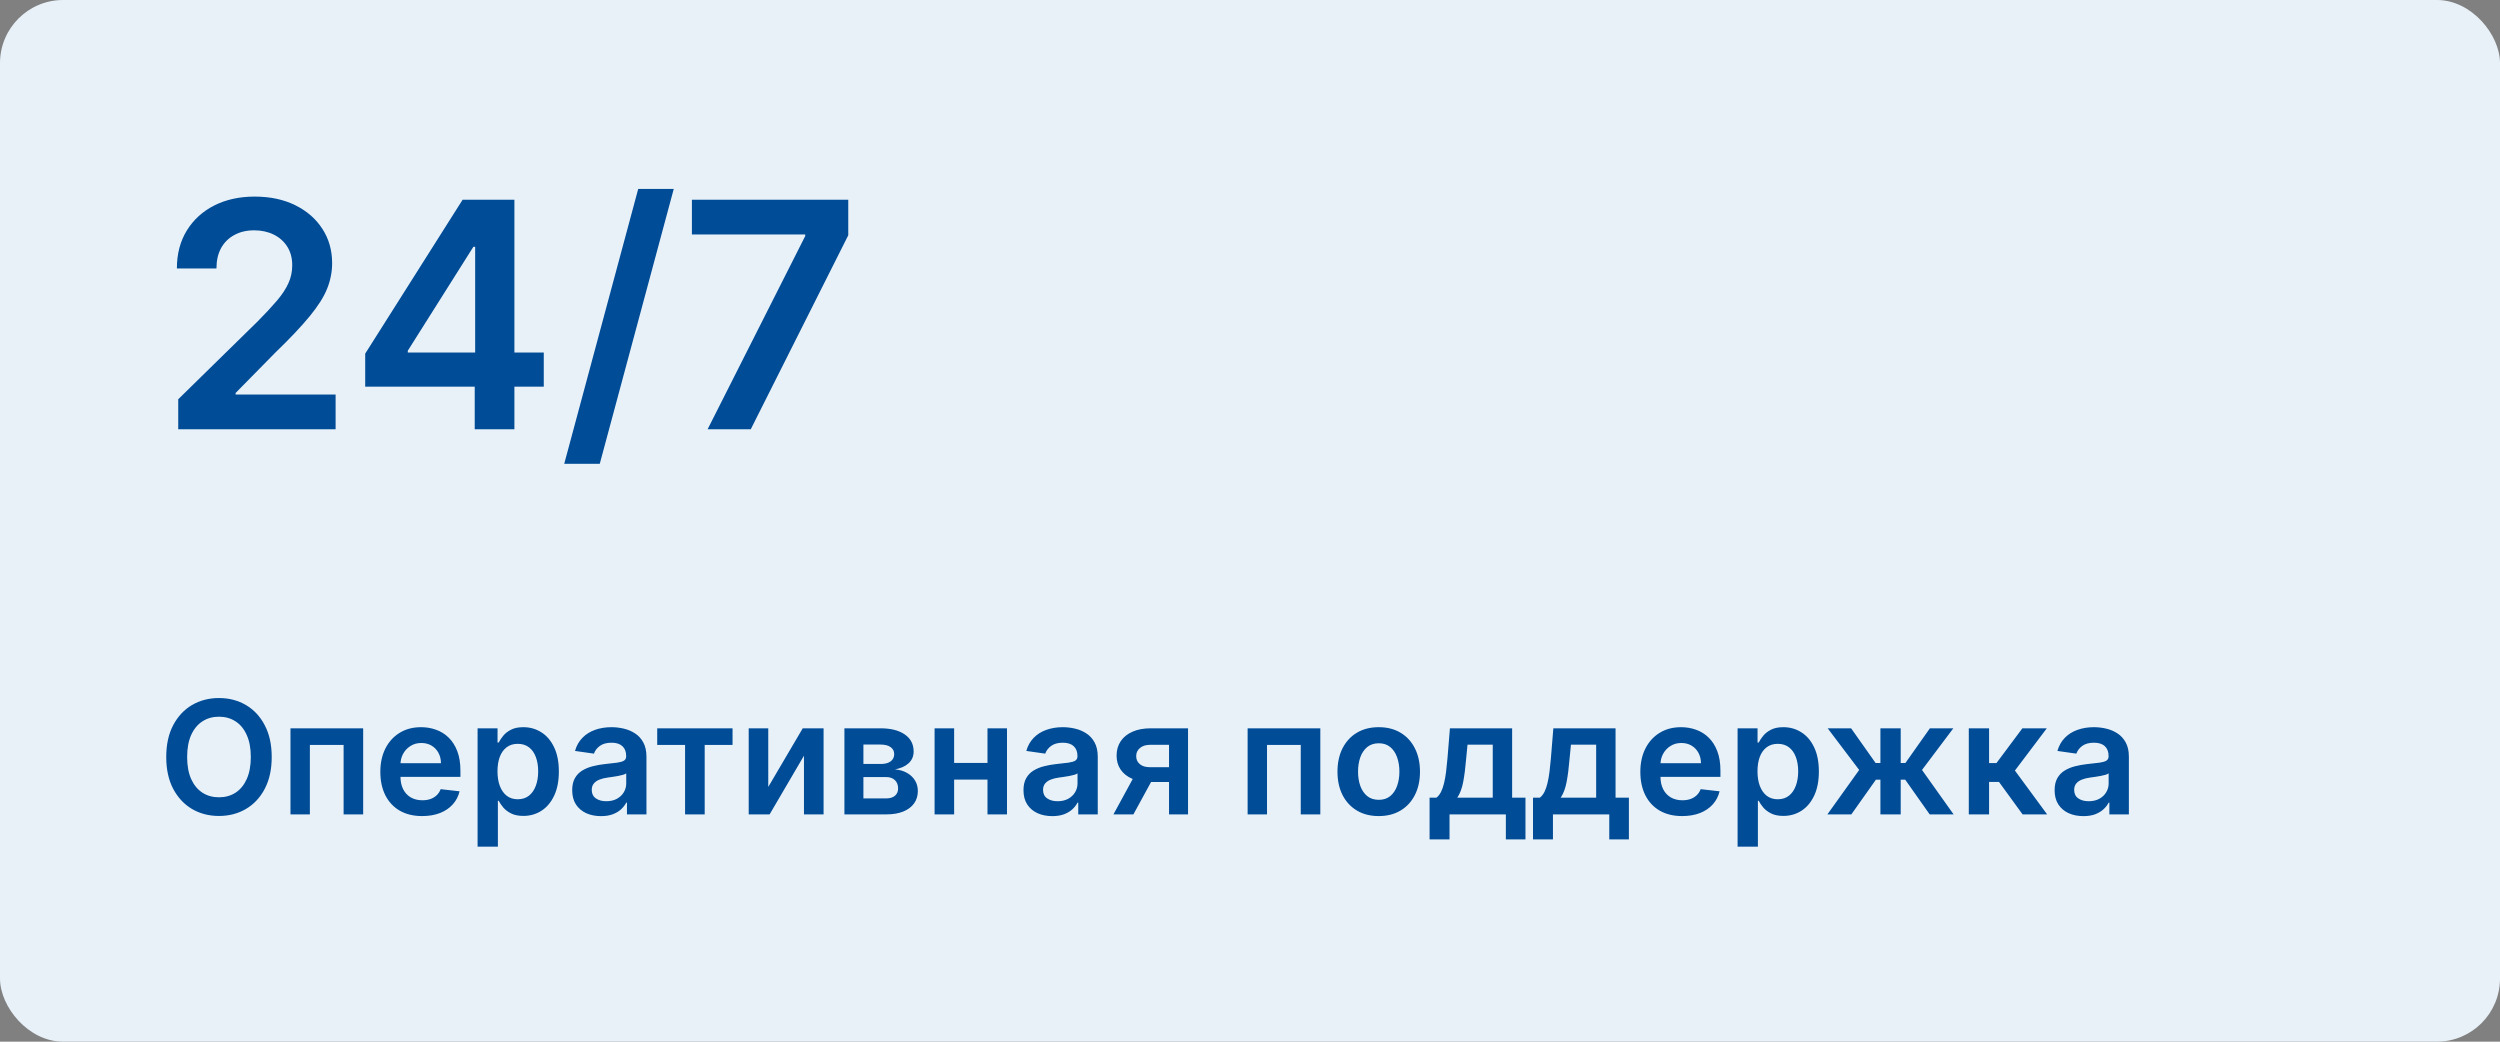
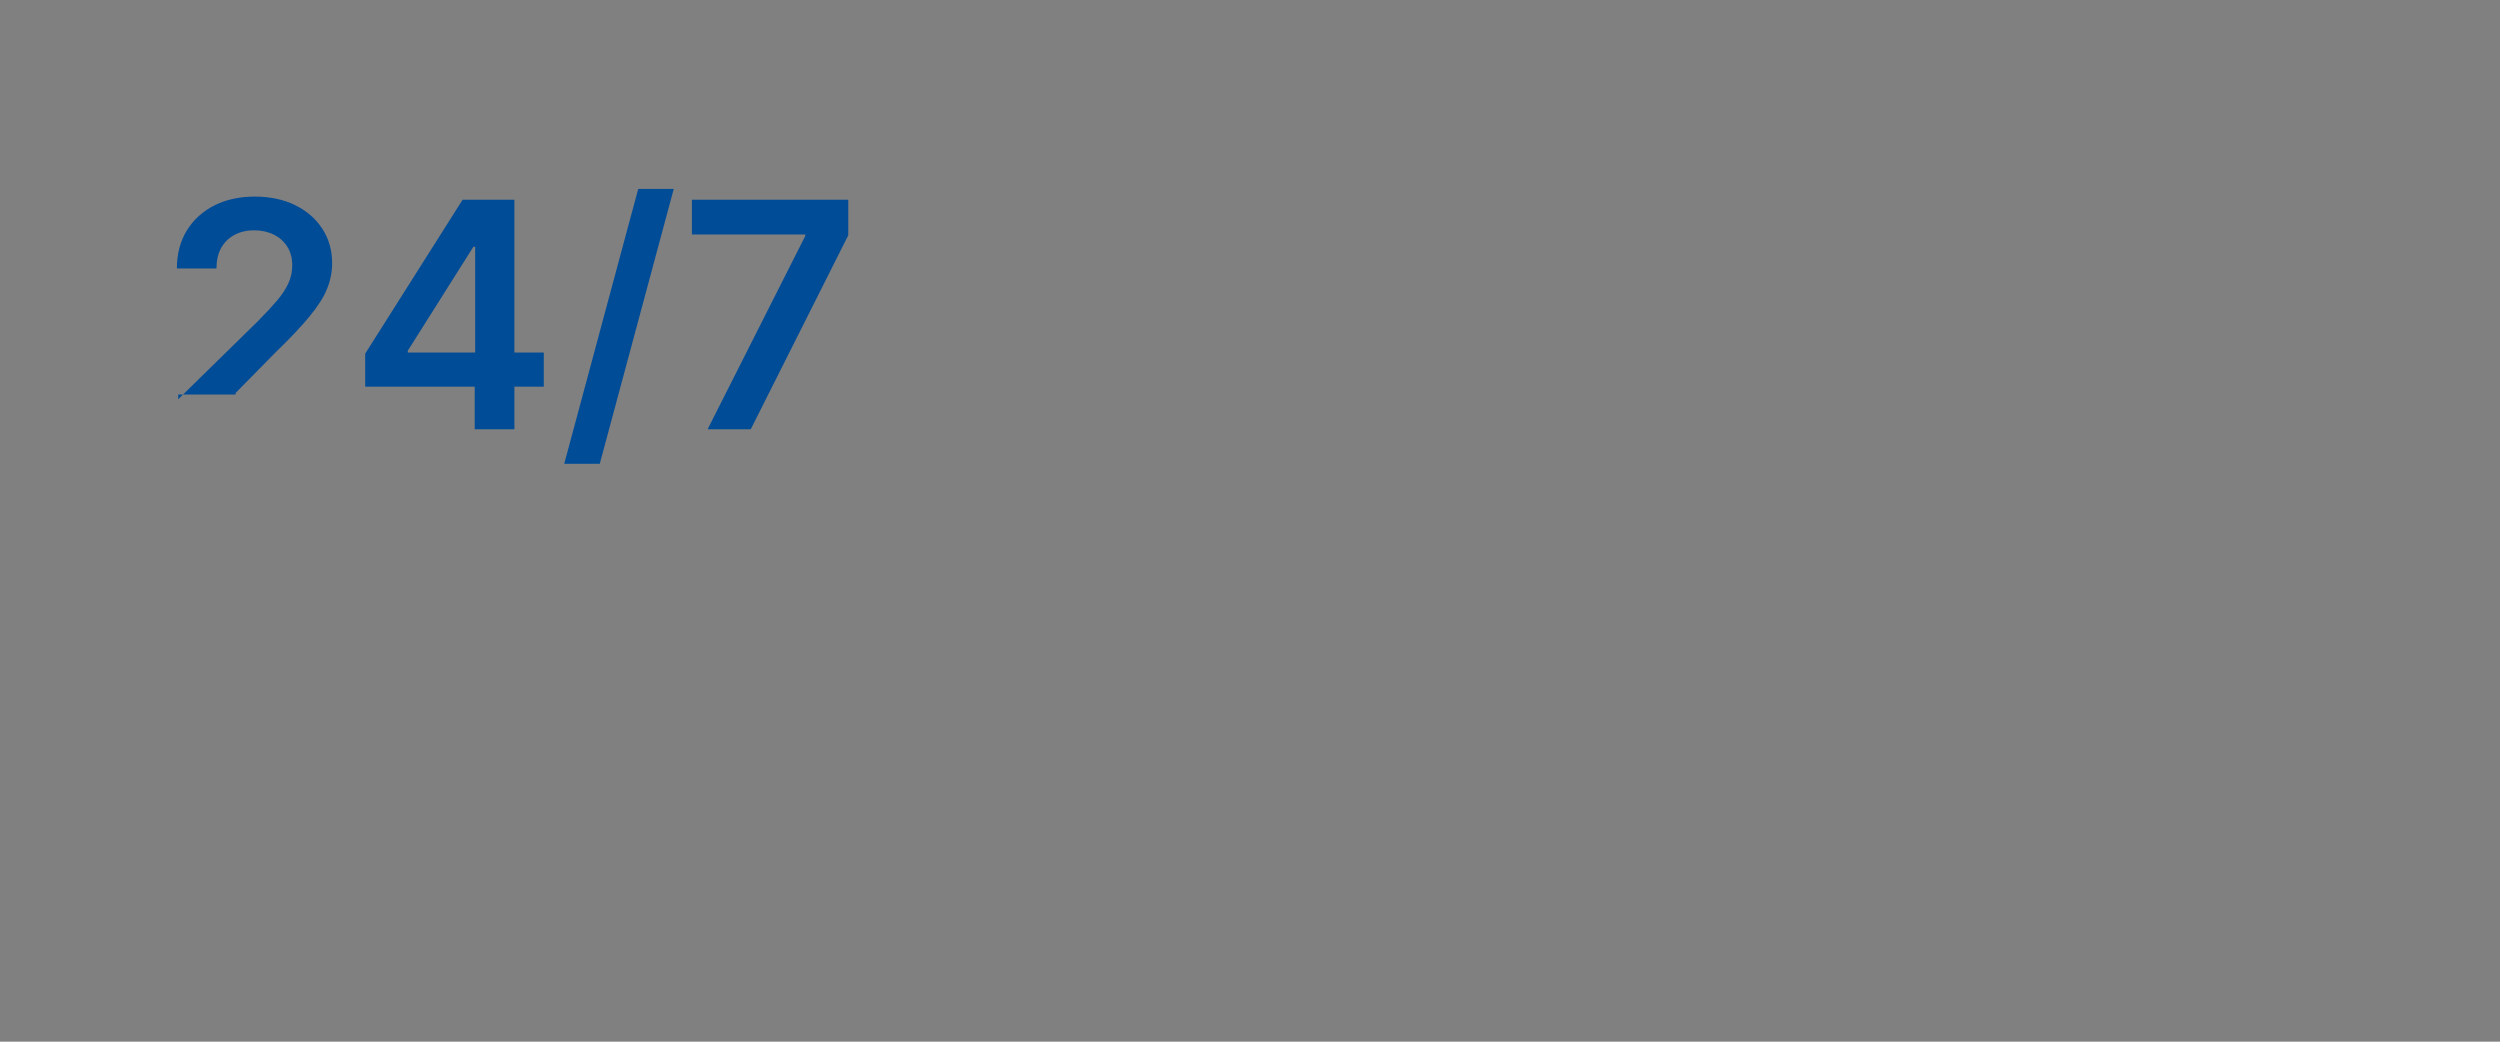
<svg xmlns="http://www.w3.org/2000/svg" width="396" height="165" viewBox="0 0 396 165" fill="none">
  <rect x="0" y="0" width="396" height="165" fill="#808080" stroke="none" />
-   <rect width="396" height="165" rx="10" fill="#E8F1F8" />
-   <path d="M28.232 68V63.242L40.856 50.866C42.063 49.647 43.069 48.563 43.874 47.617C44.679 46.669 45.283 45.752 45.685 44.864C46.088 43.977 46.289 43.03 46.289 42.023C46.289 40.875 46.029 39.893 45.508 39.076C44.987 38.247 44.271 37.608 43.359 37.158C42.448 36.709 41.412 36.484 40.252 36.484C39.057 36.484 38.009 36.732 37.109 37.229C36.21 37.715 35.511 38.407 35.014 39.307C34.529 40.206 34.286 41.278 34.286 42.521H28.018C28.018 40.212 28.545 38.206 29.599 36.501C30.652 34.797 32.102 33.477 33.949 32.542C35.807 31.607 37.938 31.139 40.341 31.139C42.779 31.139 44.922 31.595 46.769 32.506C48.615 33.418 50.047 34.667 51.065 36.253C52.095 37.839 52.61 39.65 52.61 41.686C52.61 43.047 52.35 44.385 51.829 45.699C51.308 47.013 50.391 48.469 49.077 50.067C47.775 51.665 45.946 53.6 43.59 55.873L37.322 62.247V62.496H53.16V68H28.232ZM57.848 61.253V56.015L73.278 31.636H77.646V39.094H74.982L64.595 55.553V55.837H86.133V61.253H57.848ZM75.195 68V59.655L75.266 57.311V31.636H81.481V68H75.195ZM106.721 29.932L95.002 73.469H89.373L101.092 29.932H106.721ZM112.083 68L127.548 37.389V37.141H109.597V31.636H134.366V37.265L118.919 68H112.083Z" fill="#004C97" />
-   <path d="M43.04 119.909C43.04 121.868 42.673 123.546 41.939 124.943C41.211 126.334 40.217 127.399 38.956 128.139C37.701 128.879 36.278 129.249 34.686 129.249C33.094 129.249 31.667 128.879 30.407 128.139C29.152 127.393 28.158 126.325 27.424 124.934C26.696 123.537 26.332 121.862 26.332 119.909C26.332 117.95 26.696 116.275 27.424 114.884C28.158 113.487 29.152 112.419 30.407 111.679C31.667 110.94 33.094 110.57 34.686 110.57C36.278 110.57 37.701 110.94 38.956 111.679C40.217 112.419 41.211 113.487 41.939 114.884C42.673 116.275 43.04 117.95 43.04 119.909ZM39.728 119.909C39.728 118.53 39.512 117.367 39.08 116.42C38.654 115.467 38.062 114.748 37.305 114.263C36.547 113.772 35.674 113.526 34.686 113.526C33.697 113.526 32.824 113.772 32.067 114.263C31.309 114.748 30.714 115.467 30.282 116.42C29.856 117.367 29.643 118.53 29.643 119.909C29.643 121.288 29.856 122.454 30.282 123.407C30.714 124.354 31.309 125.073 32.067 125.564C32.824 126.05 33.697 126.292 34.686 126.292C35.674 126.292 36.547 126.05 37.305 125.564C38.062 125.073 38.654 124.354 39.08 123.407C39.512 122.454 39.728 121.288 39.728 119.909ZM46.012 129V115.364H57.526V129H54.428V118H49.083V129H46.012ZM66.868 129.266C65.501 129.266 64.32 128.982 63.326 128.414C62.337 127.84 61.577 127.029 61.044 125.982C60.511 124.928 60.245 123.688 60.245 122.262C60.245 120.859 60.511 119.628 61.044 118.569C61.583 117.503 62.334 116.675 63.299 116.083C64.264 115.485 65.397 115.186 66.699 115.186C67.54 115.186 68.333 115.322 69.079 115.594C69.83 115.861 70.493 116.275 71.067 116.837C71.647 117.4 72.103 118.116 72.434 118.986C72.766 119.85 72.931 120.88 72.931 122.075V123.061H61.754V120.895H69.851C69.845 120.279 69.712 119.732 69.451 119.252C69.191 118.767 68.827 118.385 68.359 118.107C67.898 117.829 67.359 117.69 66.744 117.69C66.087 117.69 65.51 117.849 65.012 118.169C64.515 118.483 64.128 118.897 63.849 119.412C63.577 119.921 63.438 120.48 63.432 121.09V122.981C63.432 123.774 63.577 124.455 63.867 125.023C64.157 125.585 64.563 126.017 65.084 126.319C65.604 126.615 66.214 126.763 66.912 126.763C67.38 126.763 67.803 126.698 68.182 126.567C68.561 126.431 68.889 126.233 69.167 125.973C69.445 125.712 69.656 125.39 69.798 125.005L72.798 125.342C72.609 126.135 72.248 126.828 71.715 127.42C71.188 128.006 70.514 128.461 69.691 128.787C68.868 129.107 67.927 129.266 66.868 129.266ZM75.65 134.114V115.364H78.811V117.619H78.997C79.163 117.287 79.397 116.935 79.699 116.562C80 116.183 80.409 115.861 80.924 115.594C81.439 115.322 82.096 115.186 82.895 115.186C83.948 115.186 84.898 115.455 85.744 115.994C86.597 116.527 87.271 117.317 87.769 118.364C88.272 119.406 88.523 120.684 88.523 122.2C88.523 123.697 88.278 124.969 87.786 126.017C87.295 127.065 86.626 127.864 85.78 128.414C84.934 128.964 83.975 129.24 82.903 129.24C82.122 129.24 81.474 129.109 80.959 128.849C80.444 128.589 80.03 128.275 79.716 127.908C79.409 127.535 79.169 127.183 78.997 126.852H78.864V134.114H75.65ZM78.802 122.182C78.802 123.064 78.926 123.836 79.175 124.499C79.429 125.162 79.793 125.68 80.267 126.053C80.746 126.42 81.326 126.603 82.007 126.603C82.717 126.603 83.312 126.414 83.791 126.035C84.271 125.65 84.632 125.126 84.874 124.463C85.123 123.795 85.247 123.034 85.247 122.182C85.247 121.335 85.126 120.584 84.883 119.927C84.641 119.27 84.28 118.755 83.8 118.382C83.321 118.009 82.723 117.823 82.007 117.823C81.32 117.823 80.737 118.003 80.258 118.364C79.778 118.725 79.415 119.231 79.166 119.882C78.923 120.533 78.802 121.3 78.802 122.182ZM95.199 129.275C94.335 129.275 93.557 129.121 92.864 128.814C92.178 128.5 91.633 128.038 91.231 127.429C90.834 126.819 90.636 126.067 90.636 125.174C90.636 124.404 90.778 123.768 91.062 123.265C91.346 122.762 91.734 122.359 92.225 122.058C92.716 121.756 93.27 121.528 93.885 121.374C94.507 121.214 95.149 121.099 95.812 121.028C96.611 120.945 97.259 120.871 97.756 120.806C98.253 120.735 98.614 120.628 98.839 120.486C99.07 120.338 99.186 120.11 99.186 119.803V119.749C99.186 119.08 98.987 118.563 98.591 118.196C98.194 117.829 97.623 117.645 96.877 117.645C96.09 117.645 95.466 117.817 95.004 118.16C94.548 118.503 94.24 118.909 94.081 119.376L91.08 118.95C91.317 118.122 91.707 117.429 92.252 116.873C92.796 116.311 93.462 115.89 94.249 115.612C95.037 115.328 95.907 115.186 96.859 115.186C97.516 115.186 98.17 115.263 98.822 115.417C99.472 115.571 100.067 115.825 100.606 116.18C101.145 116.53 101.577 117.006 101.902 117.61C102.234 118.213 102.399 118.968 102.399 119.874V129H99.31V127.127H99.203C99.008 127.506 98.733 127.861 98.378 128.192C98.028 128.518 97.587 128.781 97.055 128.982C96.528 129.178 95.909 129.275 95.199 129.275ZM96.034 126.914C96.679 126.914 97.238 126.786 97.712 126.532C98.185 126.272 98.549 125.928 98.804 125.502C99.064 125.076 99.194 124.611 99.194 124.108V122.501C99.094 122.584 98.922 122.661 98.679 122.732C98.443 122.803 98.176 122.865 97.88 122.919C97.585 122.972 97.291 123.019 97.001 123.061C96.712 123.102 96.46 123.138 96.247 123.167C95.767 123.232 95.338 123.339 94.96 123.487C94.581 123.635 94.282 123.842 94.063 124.108C93.844 124.369 93.734 124.706 93.734 125.12C93.734 125.712 93.951 126.159 94.382 126.461C94.815 126.763 95.365 126.914 96.034 126.914ZM104.104 118V115.364H116.036V118H111.623V129H108.516V118H104.104ZM121.693 124.65L127.153 115.364H130.455V129H127.348V119.705L121.906 129H118.595V115.364H121.693V124.65ZM133.756 129V115.364H139.482C141.098 115.364 142.373 115.686 143.308 116.331C144.249 116.976 144.72 117.876 144.72 119.03C144.72 119.794 144.454 120.418 143.921 120.903C143.394 121.383 142.675 121.705 141.764 121.871C142.48 121.93 143.107 122.111 143.646 122.413C144.19 122.714 144.616 123.111 144.924 123.602C145.232 124.094 145.386 124.659 145.386 125.298C145.386 126.05 145.187 126.704 144.791 127.26C144.4 127.81 143.829 128.239 143.078 128.547C142.332 128.849 141.426 129 140.361 129H133.756ZM136.765 126.47H140.361C140.953 126.47 141.417 126.331 141.755 126.053C142.092 125.768 142.261 125.384 142.261 124.898C142.261 124.336 142.092 123.895 141.755 123.576C141.417 123.25 140.953 123.087 140.361 123.087H136.765V126.47ZM136.765 121.01H139.544C139.982 121.01 140.358 120.948 140.672 120.824C140.985 120.693 141.225 120.513 141.391 120.282C141.556 120.045 141.639 119.764 141.639 119.439C141.639 118.971 141.447 118.604 141.062 118.338C140.683 118.071 140.157 117.938 139.482 117.938H136.765V121.01ZM157.404 120.85V123.487H150.142V120.85H157.404ZM151.136 115.364V129H148.038V115.364H151.136ZM159.508 115.364V129H156.419V115.364H159.508ZM166.684 129.275C165.82 129.275 165.041 129.121 164.349 128.814C163.662 128.5 163.118 128.038 162.715 127.429C162.319 126.819 162.12 126.067 162.12 125.174C162.12 124.404 162.263 123.768 162.547 123.265C162.831 122.762 163.218 122.359 163.71 122.058C164.201 121.756 164.754 121.528 165.37 121.374C165.991 121.214 166.633 121.099 167.296 121.028C168.095 120.945 168.743 120.871 169.241 120.806C169.738 120.735 170.099 120.628 170.324 120.486C170.554 120.338 170.67 120.11 170.67 119.803V119.749C170.67 119.08 170.472 118.563 170.075 118.196C169.678 117.829 169.107 117.645 168.362 117.645C167.574 117.645 166.95 117.817 166.488 118.16C166.033 118.503 165.725 118.909 165.565 119.376L162.564 118.95C162.801 118.122 163.192 117.429 163.736 116.873C164.281 116.311 164.947 115.89 165.734 115.612C166.521 115.328 167.391 115.186 168.344 115.186C169.001 115.186 169.655 115.263 170.306 115.417C170.957 115.571 171.552 115.825 172.09 116.18C172.629 116.53 173.061 117.006 173.386 117.61C173.718 118.213 173.884 118.968 173.884 119.874V129H170.794V127.127H170.688C170.492 127.506 170.217 127.861 169.862 128.192C169.513 128.518 169.072 128.781 168.539 128.982C168.012 129.178 167.394 129.275 166.684 129.275ZM167.518 126.914C168.163 126.914 168.723 126.786 169.196 126.532C169.67 126.272 170.034 125.928 170.288 125.502C170.549 125.076 170.679 124.611 170.679 124.108V122.501C170.578 122.584 170.406 122.661 170.164 122.732C169.927 122.803 169.661 122.865 169.365 122.919C169.069 122.972 168.776 123.019 168.486 123.061C168.196 123.102 167.944 123.138 167.731 123.167C167.252 123.232 166.823 123.339 166.444 123.487C166.065 123.635 165.766 123.842 165.547 124.108C165.328 124.369 165.219 124.706 165.219 125.12C165.219 125.712 165.435 126.159 165.867 126.461C166.299 126.763 166.849 126.914 167.518 126.914ZM185.176 129V117.974H182.264C181.524 117.974 180.956 118.145 180.56 118.489C180.163 118.832 179.968 119.258 179.974 119.767C179.968 120.276 180.154 120.696 180.533 121.028C180.912 121.359 181.453 121.525 182.158 121.525H186.188V123.869H182.158C181.069 123.869 180.128 123.697 179.335 123.354C178.542 123.01 177.932 122.525 177.506 121.898C177.08 121.27 176.867 120.536 176.867 119.696C176.867 118.82 177.083 118.06 177.515 117.414C177.953 116.763 178.574 116.26 179.379 115.905C180.19 115.544 181.152 115.364 182.264 115.364H188.186V129H185.176ZM176.369 129L180.178 122.004H183.347L179.53 129H176.369ZM197.623 129V115.364H209.138V129H206.039V118H200.695V129H197.623ZM218.39 129.266C217.059 129.266 215.905 128.973 214.928 128.387C213.952 127.801 213.194 126.982 212.655 125.928C212.123 124.875 211.856 123.644 211.856 122.235C211.856 120.826 212.123 119.592 212.655 118.533C213.194 117.474 213.952 116.651 214.928 116.065C215.905 115.479 217.059 115.186 218.39 115.186C219.722 115.186 220.876 115.479 221.853 116.065C222.829 116.651 223.584 117.474 224.117 118.533C224.655 119.592 224.925 120.826 224.925 122.235C224.925 123.644 224.655 124.875 224.117 125.928C223.584 126.982 222.829 127.801 221.853 128.387C220.876 128.973 219.722 129.266 218.39 129.266ZM218.408 126.692C219.13 126.692 219.734 126.493 220.219 126.097C220.705 125.694 221.066 125.156 221.302 124.481C221.545 123.806 221.666 123.055 221.666 122.226C221.666 121.392 221.545 120.637 221.302 119.962C221.066 119.282 220.705 118.74 220.219 118.338C219.734 117.935 219.13 117.734 218.408 117.734C217.668 117.734 217.053 117.935 216.562 118.338C216.076 118.74 215.712 119.282 215.47 119.962C215.233 120.637 215.115 121.392 215.115 122.226C215.115 123.055 215.233 123.806 215.47 124.481C215.712 125.156 216.076 125.694 216.562 126.097C217.053 126.493 217.668 126.692 218.408 126.692ZM226.445 132.96V126.354H227.528C227.818 126.129 228.061 125.825 228.256 125.44C228.451 125.049 228.611 124.591 228.735 124.064C228.866 123.531 228.972 122.936 229.055 122.279C229.138 121.617 229.212 120.903 229.277 120.14L229.668 115.364H239.522V126.354H241.635V132.96H238.528V129H229.605V132.96H226.445ZM230.831 126.354H236.45V117.956H232.455L232.242 120.14C232.124 121.584 231.967 122.821 231.772 123.851C231.576 124.881 231.263 125.715 230.831 126.354ZM242.827 132.96V126.354H243.91C244.2 126.129 244.442 125.825 244.638 125.44C244.833 125.049 244.993 124.591 245.117 124.064C245.247 123.531 245.354 122.936 245.437 122.279C245.52 121.617 245.594 120.903 245.659 120.14L246.049 115.364H255.904V126.354H258.017V132.96H254.909V129H245.987V132.96H242.827ZM247.212 126.354H252.832V117.956H248.837L248.624 120.14C248.506 121.584 248.349 122.821 248.153 123.851C247.958 124.881 247.644 125.715 247.212 126.354ZM266.453 129.266C265.086 129.266 263.905 128.982 262.911 128.414C261.922 127.84 261.162 127.029 260.629 125.982C260.096 124.928 259.83 123.688 259.83 122.262C259.83 120.859 260.096 119.628 260.629 118.569C261.168 117.503 261.919 116.675 262.884 116.083C263.849 115.485 264.982 115.186 266.284 115.186C267.125 115.186 267.918 115.322 268.663 115.594C269.415 115.861 270.078 116.275 270.652 116.837C271.232 117.4 271.688 118.116 272.019 118.986C272.351 119.85 272.516 120.88 272.516 122.075V123.061H261.339V120.895H269.436C269.43 120.279 269.297 119.732 269.036 119.252C268.776 118.767 268.412 118.385 267.944 118.107C267.483 117.829 266.944 117.69 266.329 117.69C265.672 117.69 265.095 117.849 264.597 118.169C264.1 118.483 263.713 118.897 263.434 119.412C263.162 119.921 263.023 120.48 263.017 121.09V122.981C263.017 123.774 263.162 124.455 263.452 125.023C263.742 125.585 264.148 126.017 264.668 126.319C265.189 126.615 265.799 126.763 266.497 126.763C266.965 126.763 267.388 126.698 267.767 126.567C268.146 126.431 268.474 126.233 268.752 125.973C269.03 125.712 269.241 125.39 269.383 125.005L272.383 125.342C272.194 126.135 271.833 126.828 271.3 127.42C270.773 128.006 270.099 128.461 269.276 128.787C268.453 129.107 267.512 129.266 266.453 129.266ZM275.235 134.114V115.364H278.396V117.619H278.582C278.748 117.287 278.982 116.935 279.284 116.562C279.585 116.183 279.994 115.861 280.509 115.594C281.024 115.322 281.681 115.186 282.48 115.186C283.533 115.186 284.483 115.455 285.329 115.994C286.182 116.527 286.856 117.317 287.354 118.364C287.857 119.406 288.108 120.684 288.108 122.2C288.108 123.697 287.863 124.969 287.371 126.017C286.88 127.065 286.211 127.864 285.365 128.414C284.519 128.964 283.56 129.24 282.488 129.24C281.707 129.24 281.059 129.109 280.544 128.849C280.029 128.589 279.615 128.275 279.301 127.908C278.994 127.535 278.754 127.183 278.582 126.852H278.449V134.114H275.235ZM278.387 122.182C278.387 123.064 278.511 123.836 278.76 124.499C279.014 125.162 279.378 125.68 279.852 126.053C280.331 126.42 280.911 126.603 281.592 126.603C282.302 126.603 282.897 126.414 283.376 126.035C283.856 125.65 284.217 125.126 284.459 124.463C284.708 123.795 284.832 123.034 284.832 122.182C284.832 121.335 284.711 120.584 284.468 119.927C284.226 119.27 283.865 118.755 283.385 118.382C282.906 118.009 282.308 117.823 281.592 117.823C280.905 117.823 280.322 118.003 279.843 118.364C279.363 118.725 278.999 119.231 278.751 119.882C278.508 120.533 278.387 121.3 278.387 122.182ZM289.46 129L294.494 121.96L289.504 115.364H293.215L297.095 120.859H297.858V115.364H301.072V120.859H301.818L305.697 115.364H309.408L304.446 121.96L309.453 129H305.662L301.782 123.496H301.072V129H297.858V123.496H297.148L293.251 129H289.46ZM311.856 129V115.364H315.07V120.868H316.242L320.344 115.364H324.214L319.163 122.058L324.268 129H320.379L316.642 123.86H315.07V129H311.856ZM330.014 129.275C329.15 129.275 328.371 129.121 327.679 128.814C326.992 128.5 326.448 128.038 326.045 127.429C325.649 126.819 325.451 126.067 325.451 125.174C325.451 124.404 325.593 123.768 325.877 123.265C326.161 122.762 326.548 122.359 327.04 122.058C327.531 121.756 328.084 121.528 328.7 121.374C329.321 121.214 329.963 121.099 330.626 121.028C331.425 120.945 332.073 120.871 332.571 120.806C333.068 120.735 333.429 120.628 333.654 120.486C333.884 120.338 334 120.11 334 119.803V119.749C334 119.08 333.802 118.563 333.405 118.196C333.009 117.829 332.437 117.645 331.692 117.645C330.905 117.645 330.28 117.817 329.818 118.16C329.363 118.503 329.055 118.909 328.895 119.376L325.894 118.95C326.131 118.122 326.522 117.429 327.066 116.873C327.611 116.311 328.277 115.89 329.064 115.612C329.851 115.328 330.721 115.186 331.674 115.186C332.331 115.186 332.985 115.263 333.636 115.417C334.287 115.571 334.882 115.825 335.42 116.18C335.959 116.53 336.391 117.006 336.717 117.61C337.048 118.213 337.214 118.968 337.214 119.874V129H334.124V127.127H334.018C333.822 127.506 333.547 127.861 333.192 128.192C332.843 128.518 332.402 128.781 331.869 128.982C331.342 129.178 330.724 129.275 330.014 129.275ZM330.848 126.914C331.493 126.914 332.053 126.786 332.526 126.532C333 126.272 333.364 125.928 333.618 125.502C333.879 125.076 334.009 124.611 334.009 124.108V122.501C333.908 122.584 333.737 122.661 333.494 122.732C333.257 122.803 332.991 122.865 332.695 122.919C332.399 122.972 332.106 123.019 331.816 123.061C331.526 123.102 331.274 123.138 331.061 123.167C330.582 123.232 330.153 123.339 329.774 123.487C329.395 123.635 329.096 123.842 328.877 124.108C328.658 124.369 328.549 124.706 328.549 125.12C328.549 125.712 328.765 126.159 329.197 126.461C329.629 126.763 330.179 126.914 330.848 126.914Z" fill="#004C97" />
+   <path d="M28.232 68V63.242L40.856 50.866C42.063 49.647 43.069 48.563 43.874 47.617C44.679 46.669 45.283 45.752 45.685 44.864C46.088 43.977 46.289 43.03 46.289 42.023C46.289 40.875 46.029 39.893 45.508 39.076C44.987 38.247 44.271 37.608 43.359 37.158C42.448 36.709 41.412 36.484 40.252 36.484C39.057 36.484 38.009 36.732 37.109 37.229C36.21 37.715 35.511 38.407 35.014 39.307C34.529 40.206 34.286 41.278 34.286 42.521H28.018C28.018 40.212 28.545 38.206 29.599 36.501C30.652 34.797 32.102 33.477 33.949 32.542C35.807 31.607 37.938 31.139 40.341 31.139C42.779 31.139 44.922 31.595 46.769 32.506C48.615 33.418 50.047 34.667 51.065 36.253C52.095 37.839 52.61 39.65 52.61 41.686C52.61 43.047 52.35 44.385 51.829 45.699C51.308 47.013 50.391 48.469 49.077 50.067C47.775 51.665 45.946 53.6 43.59 55.873L37.322 62.247V62.496H53.16H28.232ZM57.848 61.253V56.015L73.278 31.636H77.646V39.094H74.982L64.595 55.553V55.837H86.133V61.253H57.848ZM75.195 68V59.655L75.266 57.311V31.636H81.481V68H75.195ZM106.721 29.932L95.002 73.469H89.373L101.092 29.932H106.721ZM112.083 68L127.548 37.389V37.141H109.597V31.636H134.366V37.265L118.919 68H112.083Z" fill="#004C97" />
</svg>